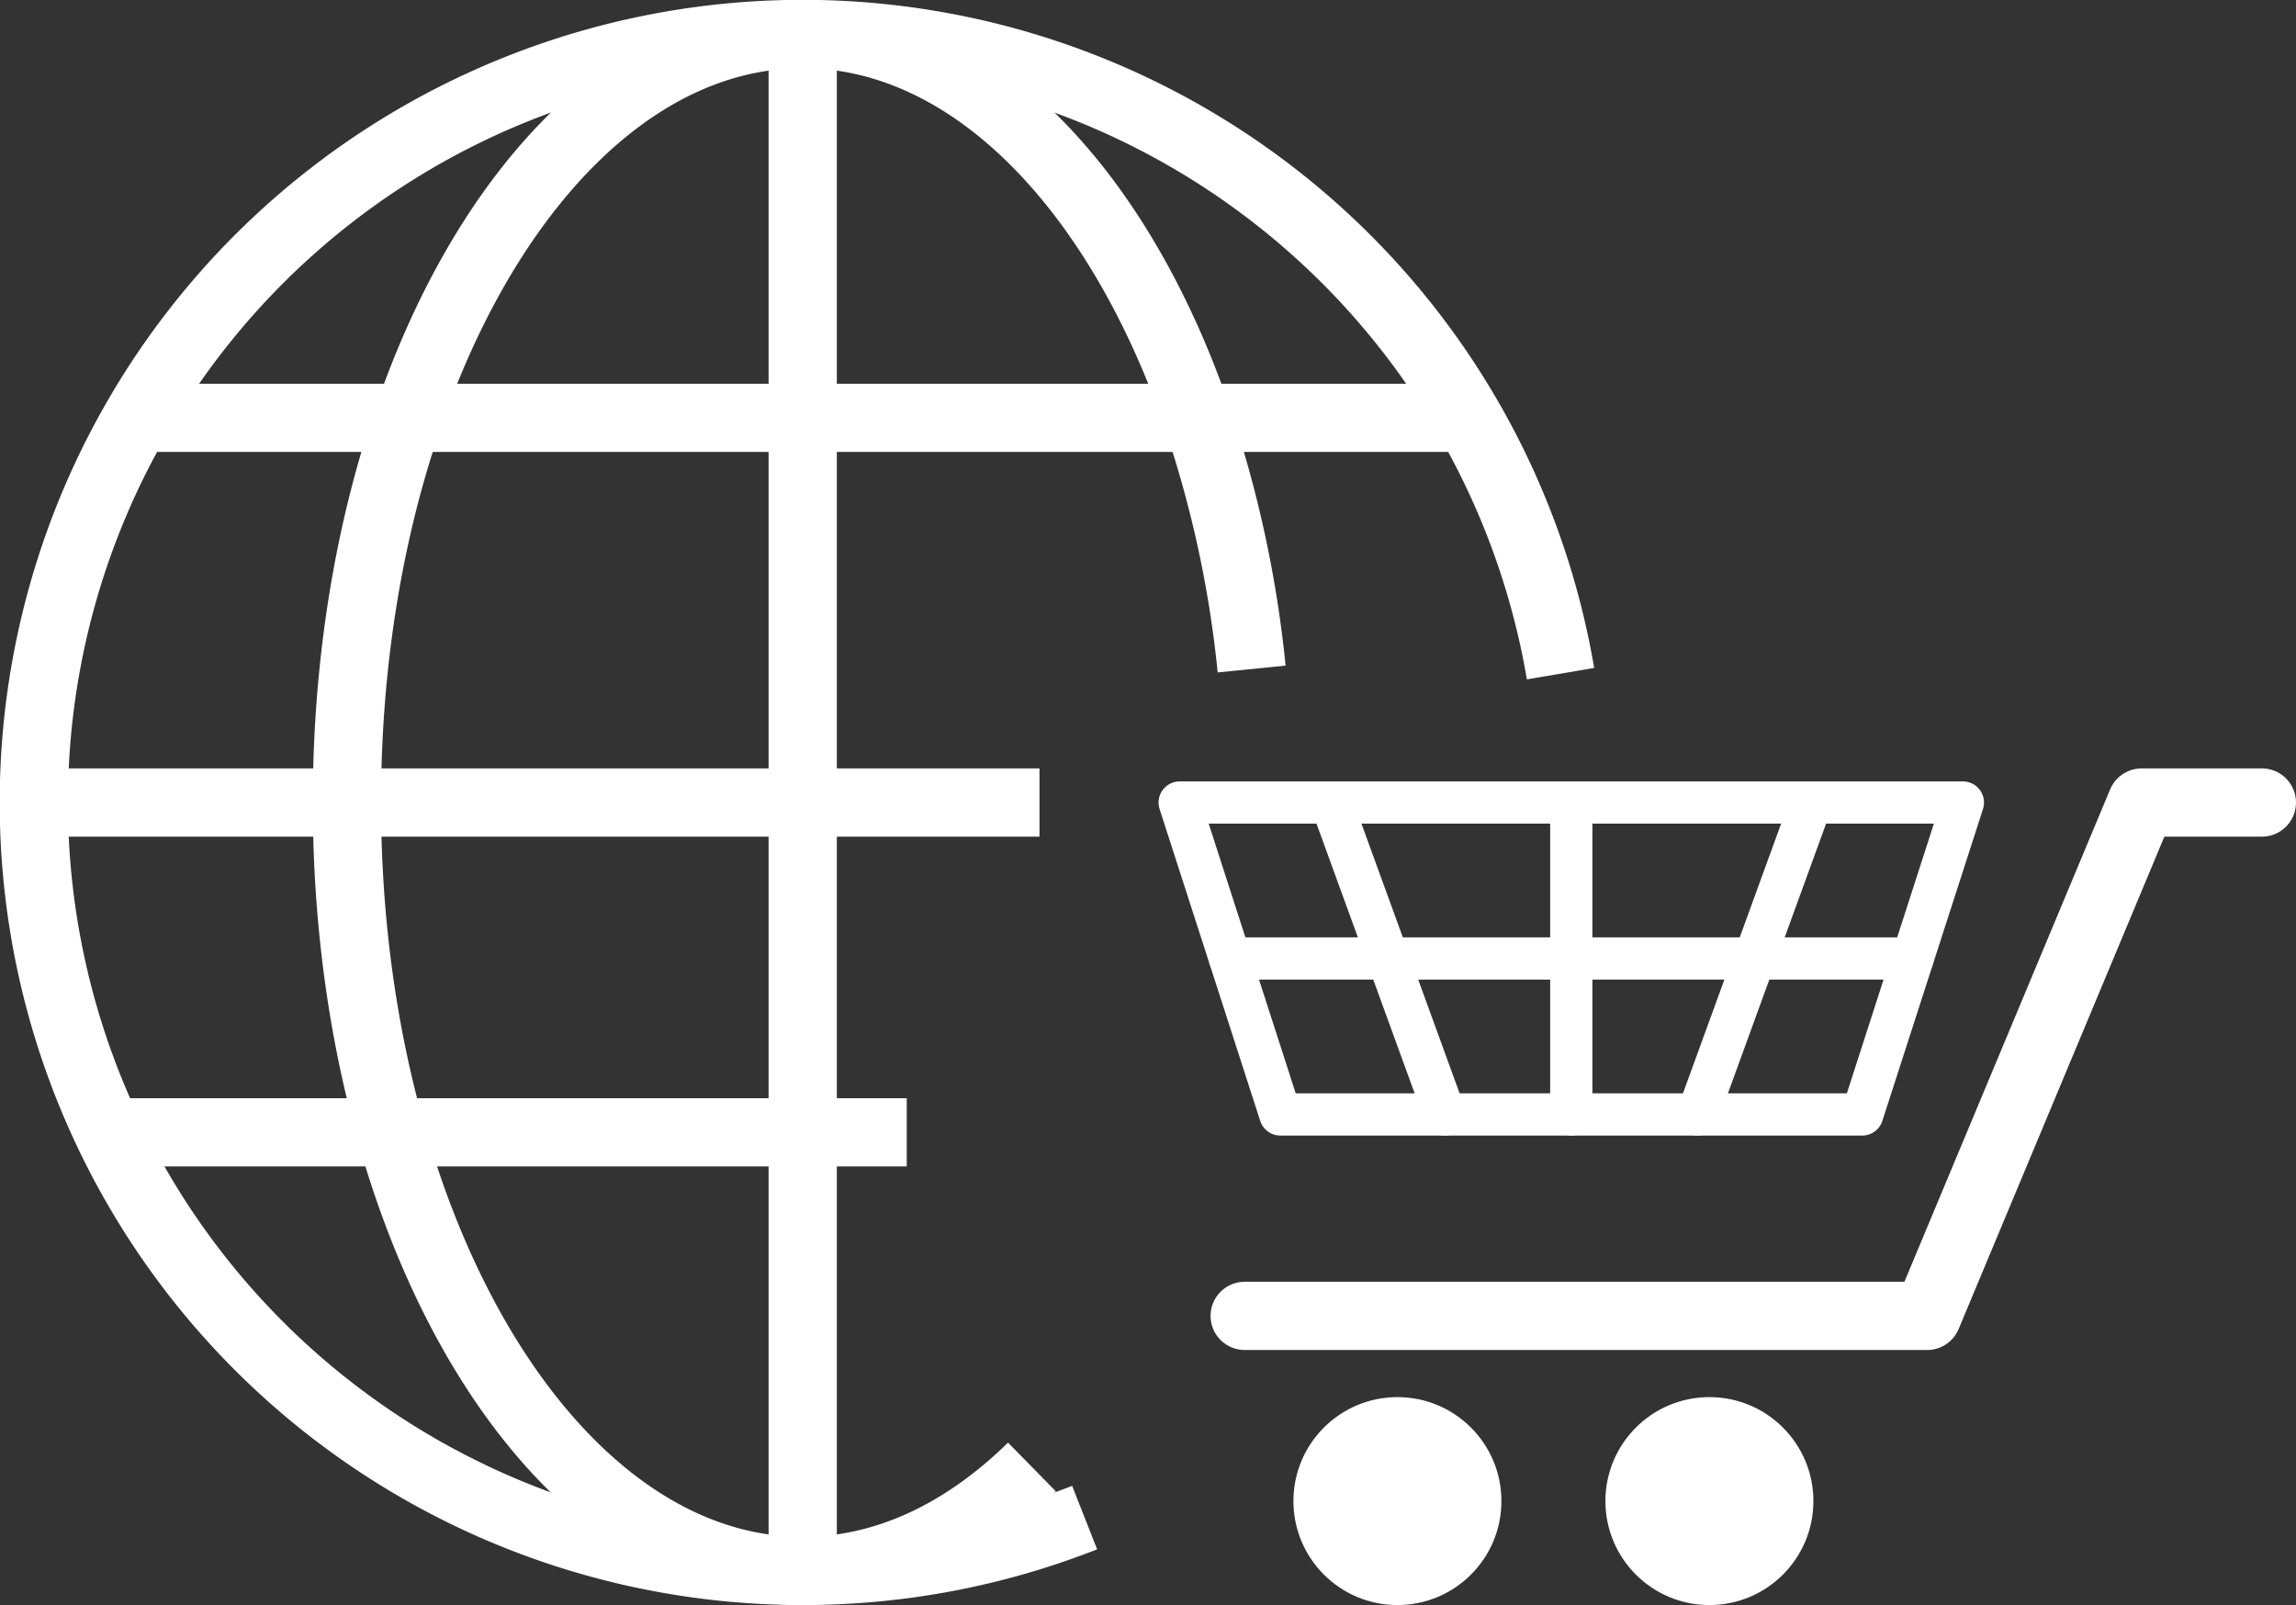
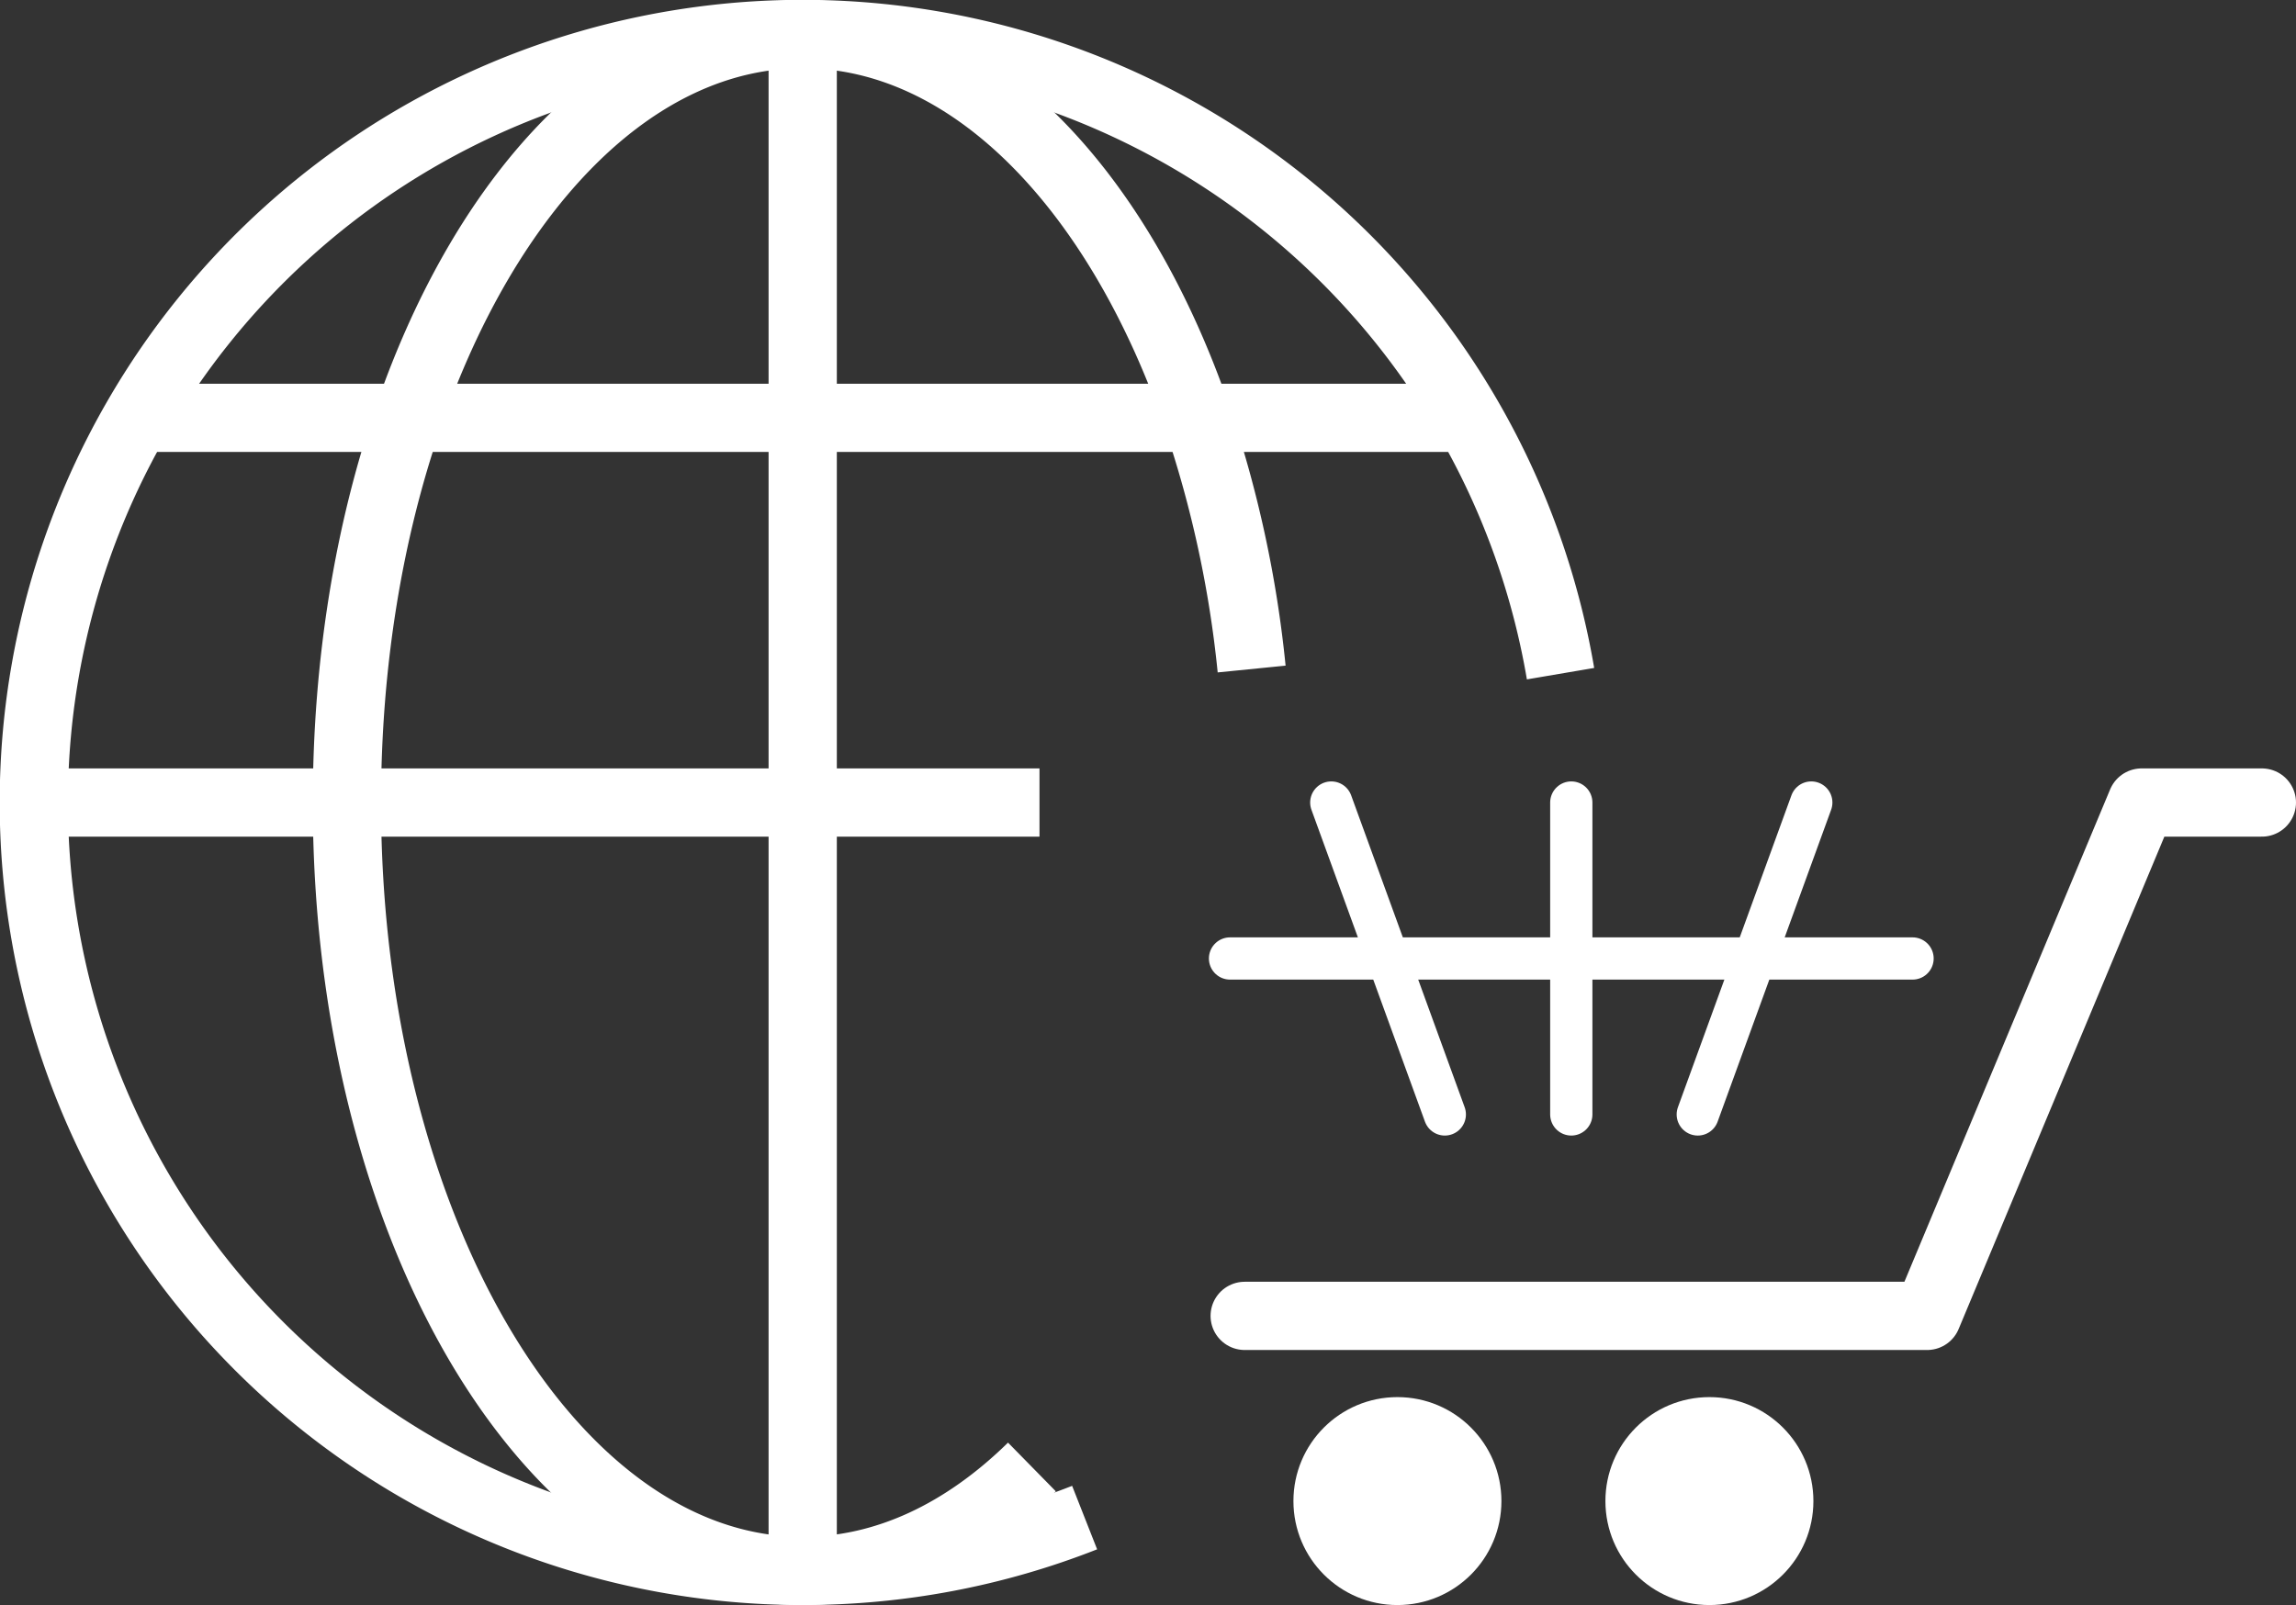
<svg xmlns="http://www.w3.org/2000/svg" viewBox="0 0 706.5 494">
  <rect x="0" y="0" width="706.5" height="494" fill="#333333" stroke="none" />
  <g id="Layer_2" data-name="Layer 2">
    <g id="Layer_2-2" data-name="Layer 2">
      <path d="M480.19,207.34a236.56,236.56,0,0,0-438-78.74A236.48,236.48,0,0,0,245.69,483.49H247a236,236,0,0,0,86.75-16.41" style="fill:none;stroke:#fff;stroke-miterlimit:10;stroke-width:21px" />
      <path d="M385.14,205.91a349.77,349.77,0,0,0-16.71-77.31C344.17,58,298.88,10.5,247,10.5S149.83,58,125.57,128.6c-12,34.82-18.82,75.26-18.82,118.4,0,36.33,4.86,70.75,13.54,101.5,22.34,79.21,70,134.14,125.4,135H247c25.71,0,49.81-11.67,70.53-32" style="fill:none;stroke:#fff;stroke-miterlimit:10;stroke-width:21px" />
      <line x1="247" y1="10.29" x2="247" y2="483.74" style="fill:none;stroke:#fff;stroke-miterlimit:10;stroke-width:21px" />
      <polyline points="42 128.6 125 128.6 246.53 128.6 369 128.6 452 128.6" style="fill:none;stroke:#fff;stroke-linejoin:bevel;stroke-width:21px" />
      <polyline points="319.86 247 247 247 246.52 247 106.75 247 106.55 247 11 247" style="fill:none;stroke:#fff;stroke-linejoin:round;stroke-width:21px" />
-       <polyline points="279.01 348.5 247 348.5 246.52 348.5 120.29 348.5 119.64 348.5 33.33 348.5 33 348.5" style="fill:none;stroke:#fff;stroke-linejoin:round;stroke-width:21px" />
-       <polygon points="573.03 343 393.97 343 363 247 604 247 573.03 343" style="fill:none;stroke:#fff;stroke-linecap:round;stroke-linejoin:round;stroke-width:13px" />
      <line x1="378.49" y1="295" x2="588.51" y2="295" style="fill:none;stroke:#fff;stroke-linecap:round;stroke-linejoin:round;stroke-width:13px" />
      <line x1="444.58" y1="343" x2="409.65" y2="247" style="fill:none;stroke:#fff;stroke-linecap:round;stroke-linejoin:round;stroke-width:13px" />
      <line x1="522.42" y1="343" x2="557.35" y2="247" style="fill:none;stroke:#fff;stroke-linecap:round;stroke-linejoin:round;stroke-width:13px" />
      <line x1="483.5" y1="247" x2="483.5" y2="343" style="fill:none;stroke:#fff;stroke-linecap:round;stroke-linejoin:round;stroke-width:13px" />
      <circle cx="430" cy="462" r="32" style="fill:#fff" />
      <circle cx="526" cy="462" r="32" style="fill:#fff" />
      <polyline points="383 405 593 405 659 247 696 247" style="fill:none;stroke:#fff;stroke-linecap:round;stroke-linejoin:round;stroke-width:21px" />
    </g>
  </g>
</svg>